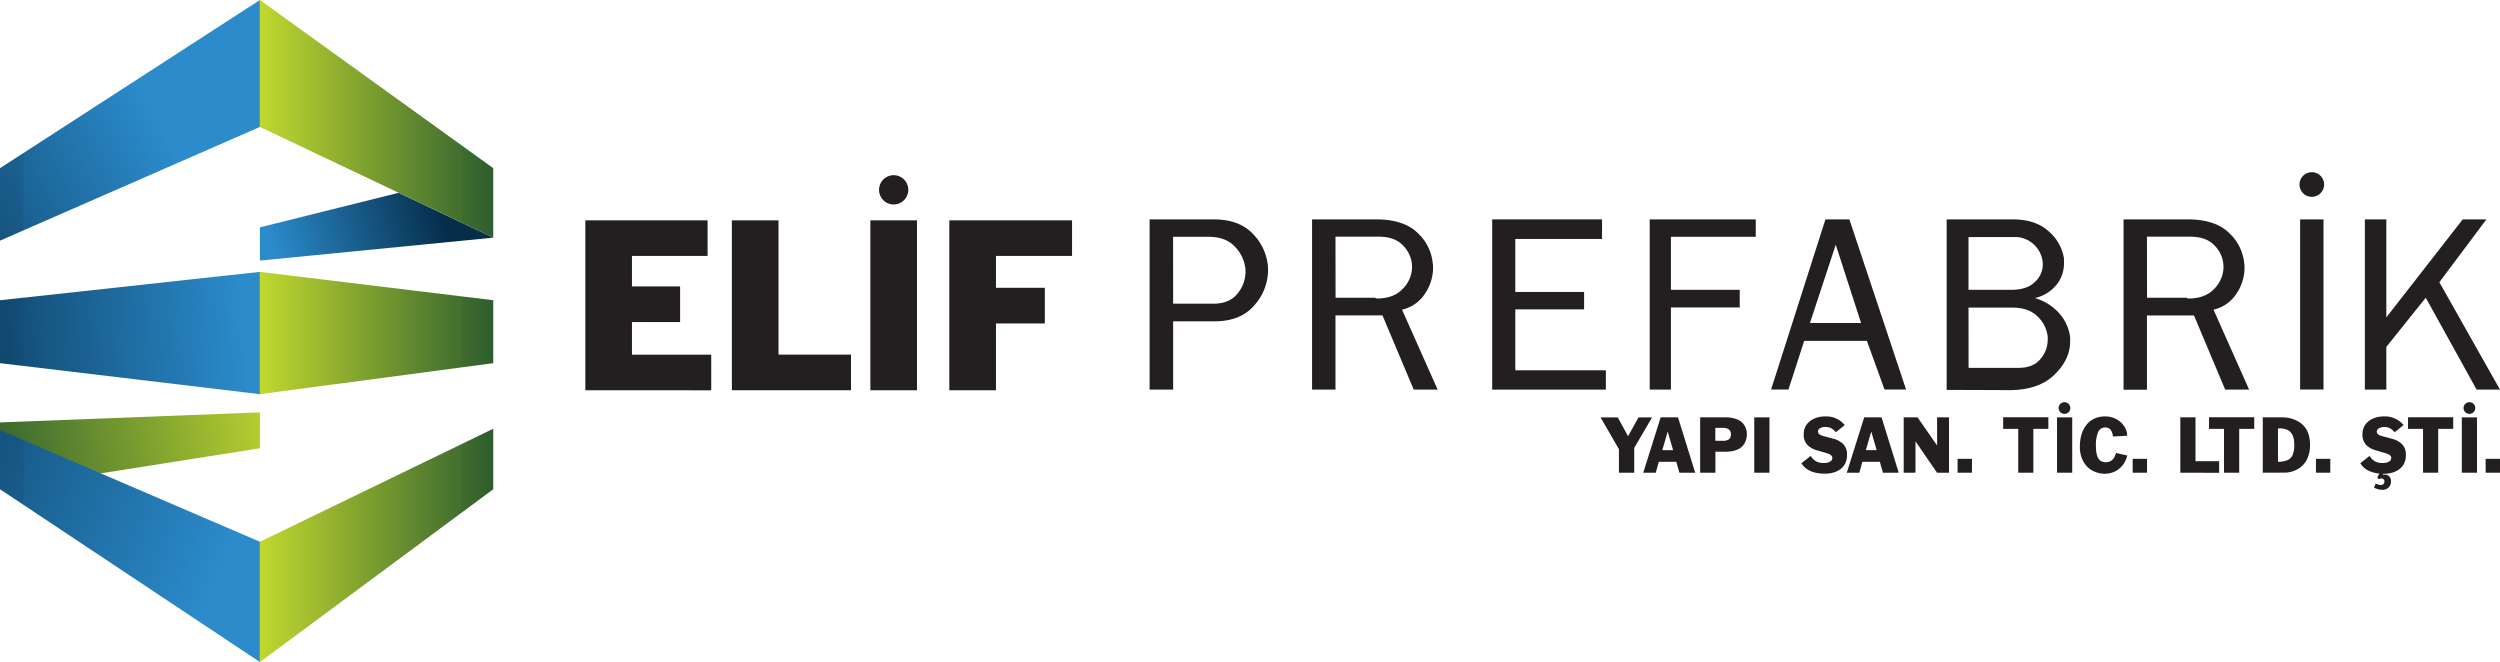
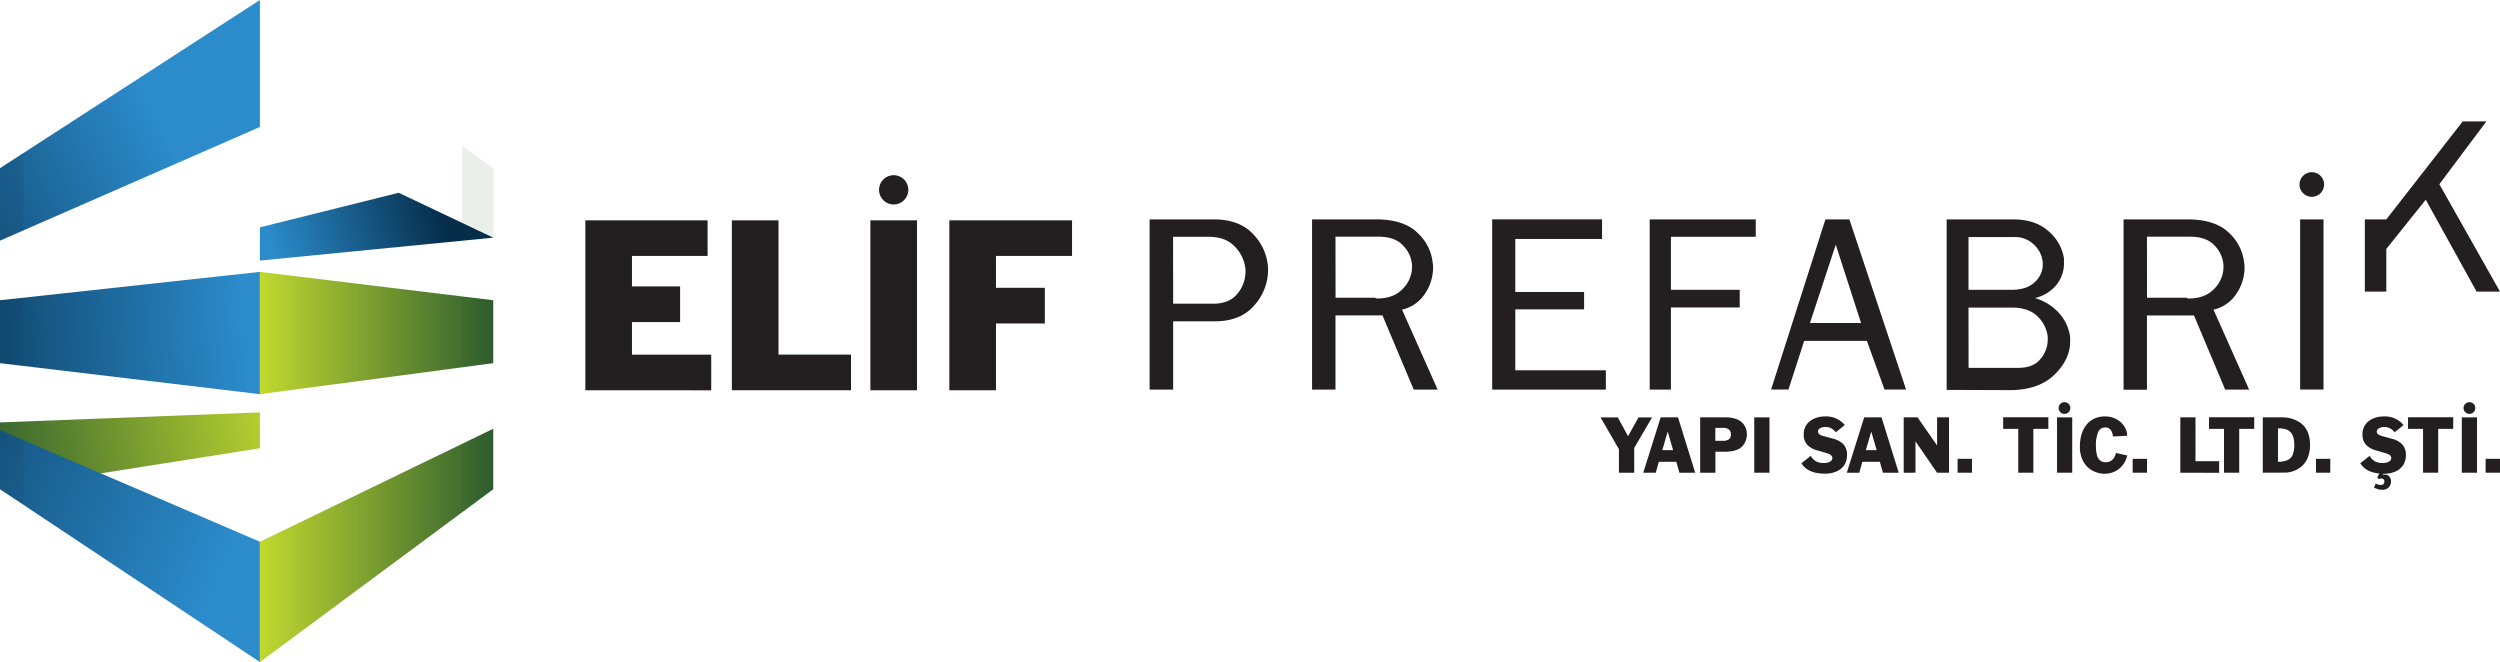
<svg xmlns="http://www.w3.org/2000/svg" xmlns:xlink="http://www.w3.org/1999/xlink" id="Layer_1" data-name="Layer 1" viewBox="0 0 969.48 256.74">
  <defs>
    <style>.cls-1{fill:url(#linear-gradient);}.cls-2{fill:url(#linear-gradient-2);}.cls-3{fill:url(#linear-gradient-3);}.cls-4{fill:url(#linear-gradient-4);}.cls-5{fill:url(#linear-gradient-5);}.cls-6{fill:url(#linear-gradient-6);}.cls-7{fill:url(#linear-gradient-7);}.cls-8{fill:url(#linear-gradient-8);}.cls-11,.cls-9{opacity:0.1;}.cls-10,.cls-11{fill:#28582b;}.cls-12{fill:#072d4b;}.cls-13{fill:#231f20;}</style>
    <linearGradient id="linear-gradient" x1="60.14" y1="45.48" x2="-96.59" y2="125.9" gradientUnits="userSpaceOnUse">
      <stop offset="0" stop-color="#2b8bcb" />
      <stop offset="0.79" stop-color="#062e4b" />
    </linearGradient>
    <linearGradient id="linear-gradient-2" x1="107.27" y1="101.59" x2="187.69" y2="77.87" xlink:href="#linear-gradient" />
    <linearGradient id="linear-gradient-3" x1="94.61" y1="129.57" x2="-57.3" y2="139.88" gradientUnits="userSpaceOnUse">
      <stop offset="0" stop-color="#2b8bcb" />
      <stop offset="0.9" stop-color="#062e4b" />
    </linearGradient>
    <linearGradient id="linear-gradient-4" x1="110.59" y1="157.62" x2="-8.5" y2="179.79" gradientUnits="userSpaceOnUse">
      <stop offset="0" stop-color="#c1d82f" />
      <stop offset="1" stop-color="#2e5e2f" />
    </linearGradient>
    <linearGradient id="linear-gradient-5" x1="83.65" y1="225.23" x2="-82.71" y2="157.86" gradientUnits="userSpaceOnUse">
      <stop offset="0" stop-color="#2b8bcb" />
      <stop offset="1" stop-color="#062e4b" />
    </linearGradient>
    <linearGradient id="linear-gradient-6" x1="100.79" y1="46.08" x2="191.27" y2="46.08" xlink:href="#linear-gradient-4" />
    <linearGradient id="linear-gradient-7" x1="100.79" y1="129.15" x2="191.27" y2="129.15" xlink:href="#linear-gradient-4" />
    <linearGradient id="linear-gradient-8" x1="100.79" y1="211.5" x2="191.27" y2="211.5" xlink:href="#linear-gradient-4" />
  </defs>
  <polygon class="cls-1" points="0 65.22 100.79 0 100.79 49.23 0 93.31 0 65.22" />
  <polygon class="cls-2" points="191.27 92.16 100.79 101.05 100.79 88.16 154.6 74.76 191.27 92.16" />
  <polygon class="cls-3" points="0 116.43 0 140.83 100.79 152.86 100.79 105.43 0 116.43" />
  <polygon class="cls-4" points="3.1 163.69 100.79 159.91 100.79 173.83 0 189.72 0 163.82 3.1 163.69" />
  <polygon class="cls-5" points="100.79 256.74 0 189.72 0 166.78 100.79 210.09 100.79 256.74" />
-   <polygon class="cls-6" points="179.19 56.51 100.79 0 100.79 49.23 179.19 86.42 191.27 92.16 191.27 65.22 179.19 56.51" />
  <polygon class="cls-7" points="100.79 105.43 100.79 152.86 179.19 142.44 191.27 140.83 191.27 116.43 179.19 114.96 100.79 105.43" />
  <polygon class="cls-8" points="100.79 210.09 100.79 256.74 179.19 198.67 191.27 189.72 191.27 166.27 179.19 172.12 100.79 210.09" />
  <g class="cls-9">
    <polygon class="cls-10" points="179.19 56.51 179.19 56.51 179.19 86.42 191.27 92.16 191.27 65.22 179.19 56.51" />
  </g>
  <polygon class="cls-11" points="179.19 114.96 179.19 142.44 191.27 140.83 191.27 116.43 179.19 114.96" />
  <polygon class="cls-11" points="179.19 197.71 179.19 198.67 191.27 189.72 191.27 166.27 179.19 172.12 179.19 197.71" />
  <g class="cls-9">
    <polygon class="cls-12" points="0.01 65.22 0.01 93.31 9.12 89.33 9.12 59.32 0.01 65.22" />
    <polygon class="cls-12" points="0.01 140.83 9.12 141.91 9.12 115.44 0.01 116.43 0.01 140.83" />
    <polygon class="cls-12" points="0.01 189.72 9.12 195.78 9.12 188.28 0.01 189.72" />
    <polygon class="cls-12" points="9.12 170.69 0.01 166.78 0.01 189.72 9.12 188.28 9.12 170.69" />
    <polygon class="cls-12" points="9.12 170.69 0.01 166.78 0.01 189.72 9.12 188.28 9.12 170.69" />
  </g>
  <path class="cls-13" d="M983.46,94.48a4.76,4.76,0,0,1-4.77,4.77h0a4.77,4.77,0,0,1-4.77-4.77h0a4.78,4.78,0,0,1,4.77-4.77h0a4.77,4.77,0,0,1,4.77,4.77Z" transform="translate(-82.19 -22.93)" />
  <path class="cls-13" d="M553.13,108q9.92.1,15.15,5.86a20.46,20.46,0,0,1,5.64,12.71v1.79a20.63,20.63,0,0,1-5.5,13.18q-5.26,6-15.29,6h-16v26.48H528V108Zm-16,32.7h15.29c4.22.06,7.41-1.19,9.56-3.8a13.14,13.14,0,0,0,3.2-8.54v-.8a3.85,3.85,0,0,0-.09-.8,14.4,14.4,0,0,0-4.07-8.23q-3.53-3.76-10.18-3.77H537.1Z" transform="translate(-82.19 -22.93)" />
  <path class="cls-13" d="M616.11,108q10.75.1,16,5.43a18.23,18.23,0,0,1,5.7,11.77,2.11,2.11,0,0,1,.1.68v1.53a18.08,18.08,0,0,1-3.32,9.69,14.34,14.34,0,0,1-8.7,5.92l13.81,31h-9.28l-12.12-28.79H600.08v28.79H591V108Zm-16,30.38h15.29a1.19,1.19,0,0,0,.21.15.49.49,0,0,0,.23.06.86.86,0,0,0,.3.1q6.43,0,9.91-3.64a12.26,12.26,0,0,0,3.71-8v-1.27a11.94,11.94,0,0,0-3.44-7.61c-2.14-2.31-5.3-3.45-9.44-3.45H600.08Z" transform="translate(-82.19 -22.93)" />
  <path class="cls-13" d="M703.45,108v7.6H669.81v20.55h26.68v6.75H669.81v23.63h35.12v7.49H660.85V108Z" transform="translate(-82.19 -22.93)" />
  <path class="cls-13" d="M763.06,108v6.76h-32.9v20.56h26.68v6.85H730.16v31.85h-8.23V108Z" transform="translate(-82.19 -22.93)" />
  <path class="cls-13" d="M790.08,108h9.28l22,66H813l-6.85-18.88H781.84l-6.1,18.88H769Zm-6,40.18h19.81l-9.81-30.37Z" transform="translate(-82.19 -22.93)" />
  <path class="cls-13" d="M863.08,108q8.74.1,13.75,4.8a17.29,17.29,0,0,1,5.76,10.39,8,8,0,0,0,0,1c0,.32,0,.62,0,.9a13.24,13.24,0,0,1-2.83,8.19,15,15,0,0,1-8.45,5.23,20.45,20.45,0,0,1,9.45,5.92,17.3,17.3,0,0,1,4.06,8.24c.06.43.11.87.16,1.32s0,.9,0,1.32c0,4.72-2.07,9.05-6.17,13s-9.9,5.91-17.36,5.91l-24.36-.09V108Zm-1.49,27.32q6.33.1,9.45-2.8a9.34,9.34,0,0,0,3.31-6.38v-1.47a10.83,10.83,0,0,0-3.27-6.75,10.59,10.59,0,0,0-8-3.06H845.56v20.46Zm-16,30.26h19q5.9.1,8.79-3.33a11.47,11.47,0,0,0,2.9-7.63V153.5a12.73,12.73,0,0,0-3.85-7.75q-3.42-3.54-10.07-3.54H845.56Z" transform="translate(-82.19 -22.93)" />
  <path class="cls-13" d="M930.79,108q10.76.1,16,5.43a18.28,18.28,0,0,1,5.7,11.77,2.11,2.11,0,0,1,.1.68v1.53a18.08,18.08,0,0,1-3.32,9.69,14.34,14.34,0,0,1-8.7,5.92l13.81,31h-9.28L933,145.27H914.76v28.79h-9.07V108Zm-16,30.38h15.29a1.19,1.19,0,0,0,.21.15.46.46,0,0,0,.22.06,1,1,0,0,0,.31.1q6.44,0,9.91-3.64a12.2,12.2,0,0,0,3.7-8v-1.27a11.88,11.88,0,0,0-3.43-7.61c-2.14-2.31-5.3-3.45-9.44-3.45H914.76Z" transform="translate(-82.19 -22.93)" />
  <path class="cls-13" d="M983.23,108v66h-9.07V108Z" transform="translate(-82.19 -22.93)" />
-   <path class="cls-13" d="M1007.59,108v38l29.63-38h9.18l-18.25,24.37,23.52,41.65h-9.07l-19.72-35.64-15.29,19.08v16.56h-8.33V108Z" transform="translate(-82.19 -22.93)" />
+   <path class="cls-13" d="M1007.59,108l29.63-38h9.18l-18.25,24.37,23.52,41.65h-9.07l-19.72-35.64-15.29,19.08v16.56h-8.33V108Z" transform="translate(-82.19 -22.93)" />
  <path class="cls-13" d="M710,206.24v-9.1l-7.13-12.36h6.67l4,7.3,4.06-7.3h5.26l-6.93,11.84v9.62Z" transform="translate(-82.19 -22.93)" />
  <path class="cls-13" d="M719.43,206.24l6.75-21.46h6.73l6.66,21.46h-6.12L732.24,202h-6.77l-1.19,4.25Zm7.39-8.75H731l-2.09-7.21Z" transform="translate(-82.19 -22.93)" />
  <path class="cls-13" d="M741.5,206.24V184.78h9.83a11.68,11.68,0,0,1,4.48.77,5.84,5.84,0,0,1,2.8,2.26,6.35,6.35,0,0,1,1,3.56,6.74,6.74,0,0,1-.81,3.29,5.66,5.66,0,0,1-2.19,2.28,8.24,8.24,0,0,1-2.43.89,16.33,16.33,0,0,1-3.26.28h-3.51v8.13Zm5.88-17.38v5h2.9a3.92,3.92,0,0,0,2.39-.58,2.19,2.19,0,0,0,.74-1.87,2.35,2.35,0,0,0-.74-1.92,3.64,3.64,0,0,0-2.39-.63Z" transform="translate(-82.19 -22.93)" />
  <path class="cls-13" d="M762.48,206.24V184.78h5.9v21.46Z" transform="translate(-82.19 -22.93)" />
  <path class="cls-13" d="M780.76,202.57l3.63-2.86a5.53,5.53,0,0,0,2.06,2.12,6,6,0,0,0,3,.65,4.63,4.63,0,0,0,2.41-.54,1.61,1.61,0,0,0,.9-1.43c0-.77-.66-1.35-1.94-1.76s-2.66-.8-4.06-1.2a8.53,8.53,0,0,1-3.6-2,5.6,5.6,0,0,1-1.49-4.25,6.35,6.35,0,0,1,1-3.56,7.06,7.06,0,0,1,3-2.45,10.17,10.17,0,0,1,4.28-.87,9.28,9.28,0,0,1,7.62,3.34l-3.45,2.8a6.39,6.39,0,0,0-1.86-1.59,4.8,4.8,0,0,0-2.18-.47A4,4,0,0,0,788,189a1.5,1.5,0,0,0-.82,1.29c0,.75.63,1.31,1.9,1.67s2.64.73,4.11,1.12a8.5,8.5,0,0,1,3.72,2,5.67,5.67,0,0,1,1.53,4.35,6.79,6.79,0,0,1-1,3.78,6.87,6.87,0,0,1-3,2.51,10.92,10.92,0,0,1-4.48.89C785.47,206.63,782.42,205.28,780.76,202.57Z" transform="translate(-82.19 -22.93)" />
  <path class="cls-13" d="M798.36,206.24l6.75-21.46h6.73l6.66,21.46h-6.12L811.17,202H804.4l-1.19,4.25Zm7.39-8.75h4.19l-2.09-7.21Z" transform="translate(-82.19 -22.93)" />
  <path class="cls-13" d="M820.43,206.24V184.78h5.37l7.58,10.91V184.78H838v21.46h-4.64L825,194.08v12.16Z" transform="translate(-82.19 -22.93)" />
  <path class="cls-13" d="M841.33,206.24v-5.38h5.57v5.38Z" transform="translate(-82.19 -22.93)" />
  <path class="cls-13" d="M864.85,206.24v-17H859v-4.5h17.53v4.5h-5.82v17Z" transform="translate(-82.19 -22.93)" />
  <path class="cls-13" d="M879.89,206.24V184.78h5.89v21.46Z" transform="translate(-82.19 -22.93)" />
  <path class="cls-13" d="M902.81,198.58l4.33,1a10.6,10.6,0,0,1-1.26,3,8.63,8.63,0,0,1-2,2.2,8.19,8.19,0,0,1-2.57,1.39,9.59,9.59,0,0,1-3.07.48,10.26,10.26,0,0,1-4.18-1,8.57,8.57,0,0,1-3.74-3.38,11.42,11.42,0,0,1-1.56-6.37,15.73,15.73,0,0,1,.59-4.39,11,11,0,0,1,1.84-3.68,8.33,8.33,0,0,1,3.06-2.51,9.53,9.53,0,0,1,4.25-.9,8.89,8.89,0,0,1,4.43,1.08,8,8,0,0,1,3.06,2.82,6.5,6.5,0,0,1,1.1,3.59l-5.51.29q-.4-3.5-3-3.5a2.88,2.88,0,0,0-2.73,1.74,12.78,12.78,0,0,0-.87,5.44,12.64,12.64,0,0,0,.4,3.57,3.89,3.89,0,0,0,1.24,2.06,3.37,3.37,0,0,0,2.16.66,3.53,3.53,0,0,0,2.17-.62,4.19,4.19,0,0,0,1.18-1.33A16.73,16.73,0,0,0,902.81,198.58Z" transform="translate(-82.19 -22.93)" />
  <path class="cls-13" d="M909.22,206.24v-5.38h5.57v5.38Z" transform="translate(-82.19 -22.93)" />
  <path class="cls-13" d="M927.7,206.24V184.78h5.89v17h9.17v4.5Z" transform="translate(-82.19 -22.93)" />
  <path class="cls-13" d="M944.64,206.24v-17h-5.81v-4.5h17.53v4.5h-5.82v17Z" transform="translate(-82.19 -22.93)" />
  <path class="cls-13" d="M959.68,206.24V184.78h7.39a12.34,12.34,0,0,1,6.93,1.94c2.71,1.82,4,4.74,4,8.78a12.48,12.48,0,0,1-1.11,5.43,8.75,8.75,0,0,1-3.25,3.67,10.39,10.39,0,0,1-5.11,1.61c-.29,0-.79,0-1.51,0Zm5.89-17.15V202a9.07,9.07,0,0,0,3.73-.66,3.93,3.93,0,0,0,2-2.09,10.58,10.58,0,0,0,.59-3.94q0-4.5-2.8-5.73a7.62,7.62,0,0,0-3.05-.51Z" transform="translate(-82.19 -22.93)" />
  <path class="cls-13" d="M980.3,206.24v-5.38h5.56v5.38Z" transform="translate(-82.19 -22.93)" />
  <path class="cls-13" d="M997.49,202.57l3.62-2.86a5.55,5.55,0,0,0,2.07,2.12,6,6,0,0,0,3,.65,4.67,4.67,0,0,0,2.42-.54,1.63,1.63,0,0,0,.9-1.43c0-.77-.66-1.35-2-1.76s-2.66-.8-4.06-1.2a8.55,8.55,0,0,1-3.59-2,5.57,5.57,0,0,1-1.5-4.25,6.28,6.28,0,0,1,1-3.56,7,7,0,0,1,3-2.45,10.18,10.18,0,0,1,4.29-.87,9.3,9.3,0,0,1,7.62,3.34l-3.45,2.8A6.55,6.55,0,0,0,1009,189a4.76,4.76,0,0,0-2.17-.47,4,4,0,0,0-2.12.51,1.52,1.52,0,0,0-.82,1.29c0,.75.63,1.31,1.9,1.67s2.65.73,4.11,1.12a8.39,8.39,0,0,1,3.72,2,5.67,5.67,0,0,1,1.54,4.35,6.88,6.88,0,0,1-1,3.78,7,7,0,0,1-3,2.51,10.88,10.88,0,0,1-4.48.89Q1000,206.63,997.49,202.57Z" transform="translate(-82.19 -22.93)" />
  <path class="cls-13" d="M1021.83,206.24v-17H1016v-4.5h17.53v4.5h-5.82v17Z" transform="translate(-82.19 -22.93)" />
  <path class="cls-13" d="M1036.86,206.24V184.78h5.9v21.46Z" transform="translate(-82.19 -22.93)" />
  <path class="cls-13" d="M1046.1,206.24v-5.38h5.57v5.38Z" transform="translate(-82.19 -22.93)" />
  <path class="cls-13" d="M885.05,181.16a2.26,2.26,0,0,1-2.27,2.27h0a2.26,2.26,0,0,1-2.27-2.27h0a2.26,2.26,0,0,1,2.27-2.27h0a2.26,2.26,0,0,1,2.27,2.27Z" transform="translate(-82.19 -22.93)" />
  <path class="cls-13" d="M1042.08,181.16a2.26,2.26,0,0,1-2.27,2.27h0a2.27,2.27,0,0,1-2.27-2.27h0a2.27,2.27,0,0,1,2.27-2.27h0a2.26,2.26,0,0,1,2.27,2.27Z" transform="translate(-82.19 -22.93)" />
  <path class="cls-13" d="M1007.19,205.28l-1,1.79.71-.1a2.4,2.4,0,0,1,1.82.7,2.65,2.65,0,0,1,.68,1.9,3.2,3.2,0,0,1-.93,2.4,3.44,3.44,0,0,1-2.49.91,6.55,6.55,0,0,1-1.53-.22,9.86,9.86,0,0,1-1.64-.62l.63-1.57a7.59,7.59,0,0,0,1.16.4,3.94,3.94,0,0,0,.95.14,1.2,1.2,0,0,0,.92-.4,1.3,1.3,0,0,0,.38-.94,1.21,1.21,0,0,0-.32-.85,1,1,0,0,0-.79-.34,2.06,2.06,0,0,0-.45.07,5.12,5.12,0,0,0-.64.2l-.57-.69,1.5-2.78Z" transform="translate(-82.19 -22.93)" />
  <path class="cls-13" d="M434.42,96.55a5.67,5.67,0,0,1-5.67,5.67h0a5.67,5.67,0,0,1-5.67-5.67h0a5.67,5.67,0,0,1,5.67-5.68h0a5.67,5.67,0,0,1,5.67,5.68Z" transform="translate(-82.19 -22.93)" />
  <path class="cls-13" d="M309.18,174.26V108.38h47.41v13.81H327.26V134h18.67v13.82H327.26v12.65H358v13.82Z" transform="translate(-82.19 -22.93)" />
  <path class="cls-13" d="M366,174.26V108.38h18.09v52.06H412.2v13.82Z" transform="translate(-82.19 -22.93)" />
  <path class="cls-13" d="M419.71,174.26V108.38h18.08v65.88Z" transform="translate(-82.19 -22.93)" />
  <path class="cls-13" d="M450.33,174.26V108.38h47.59v13.81h-29.5v12.35h18.95v13.83H468.42v25.89Z" transform="translate(-82.19 -22.93)" />
</svg>